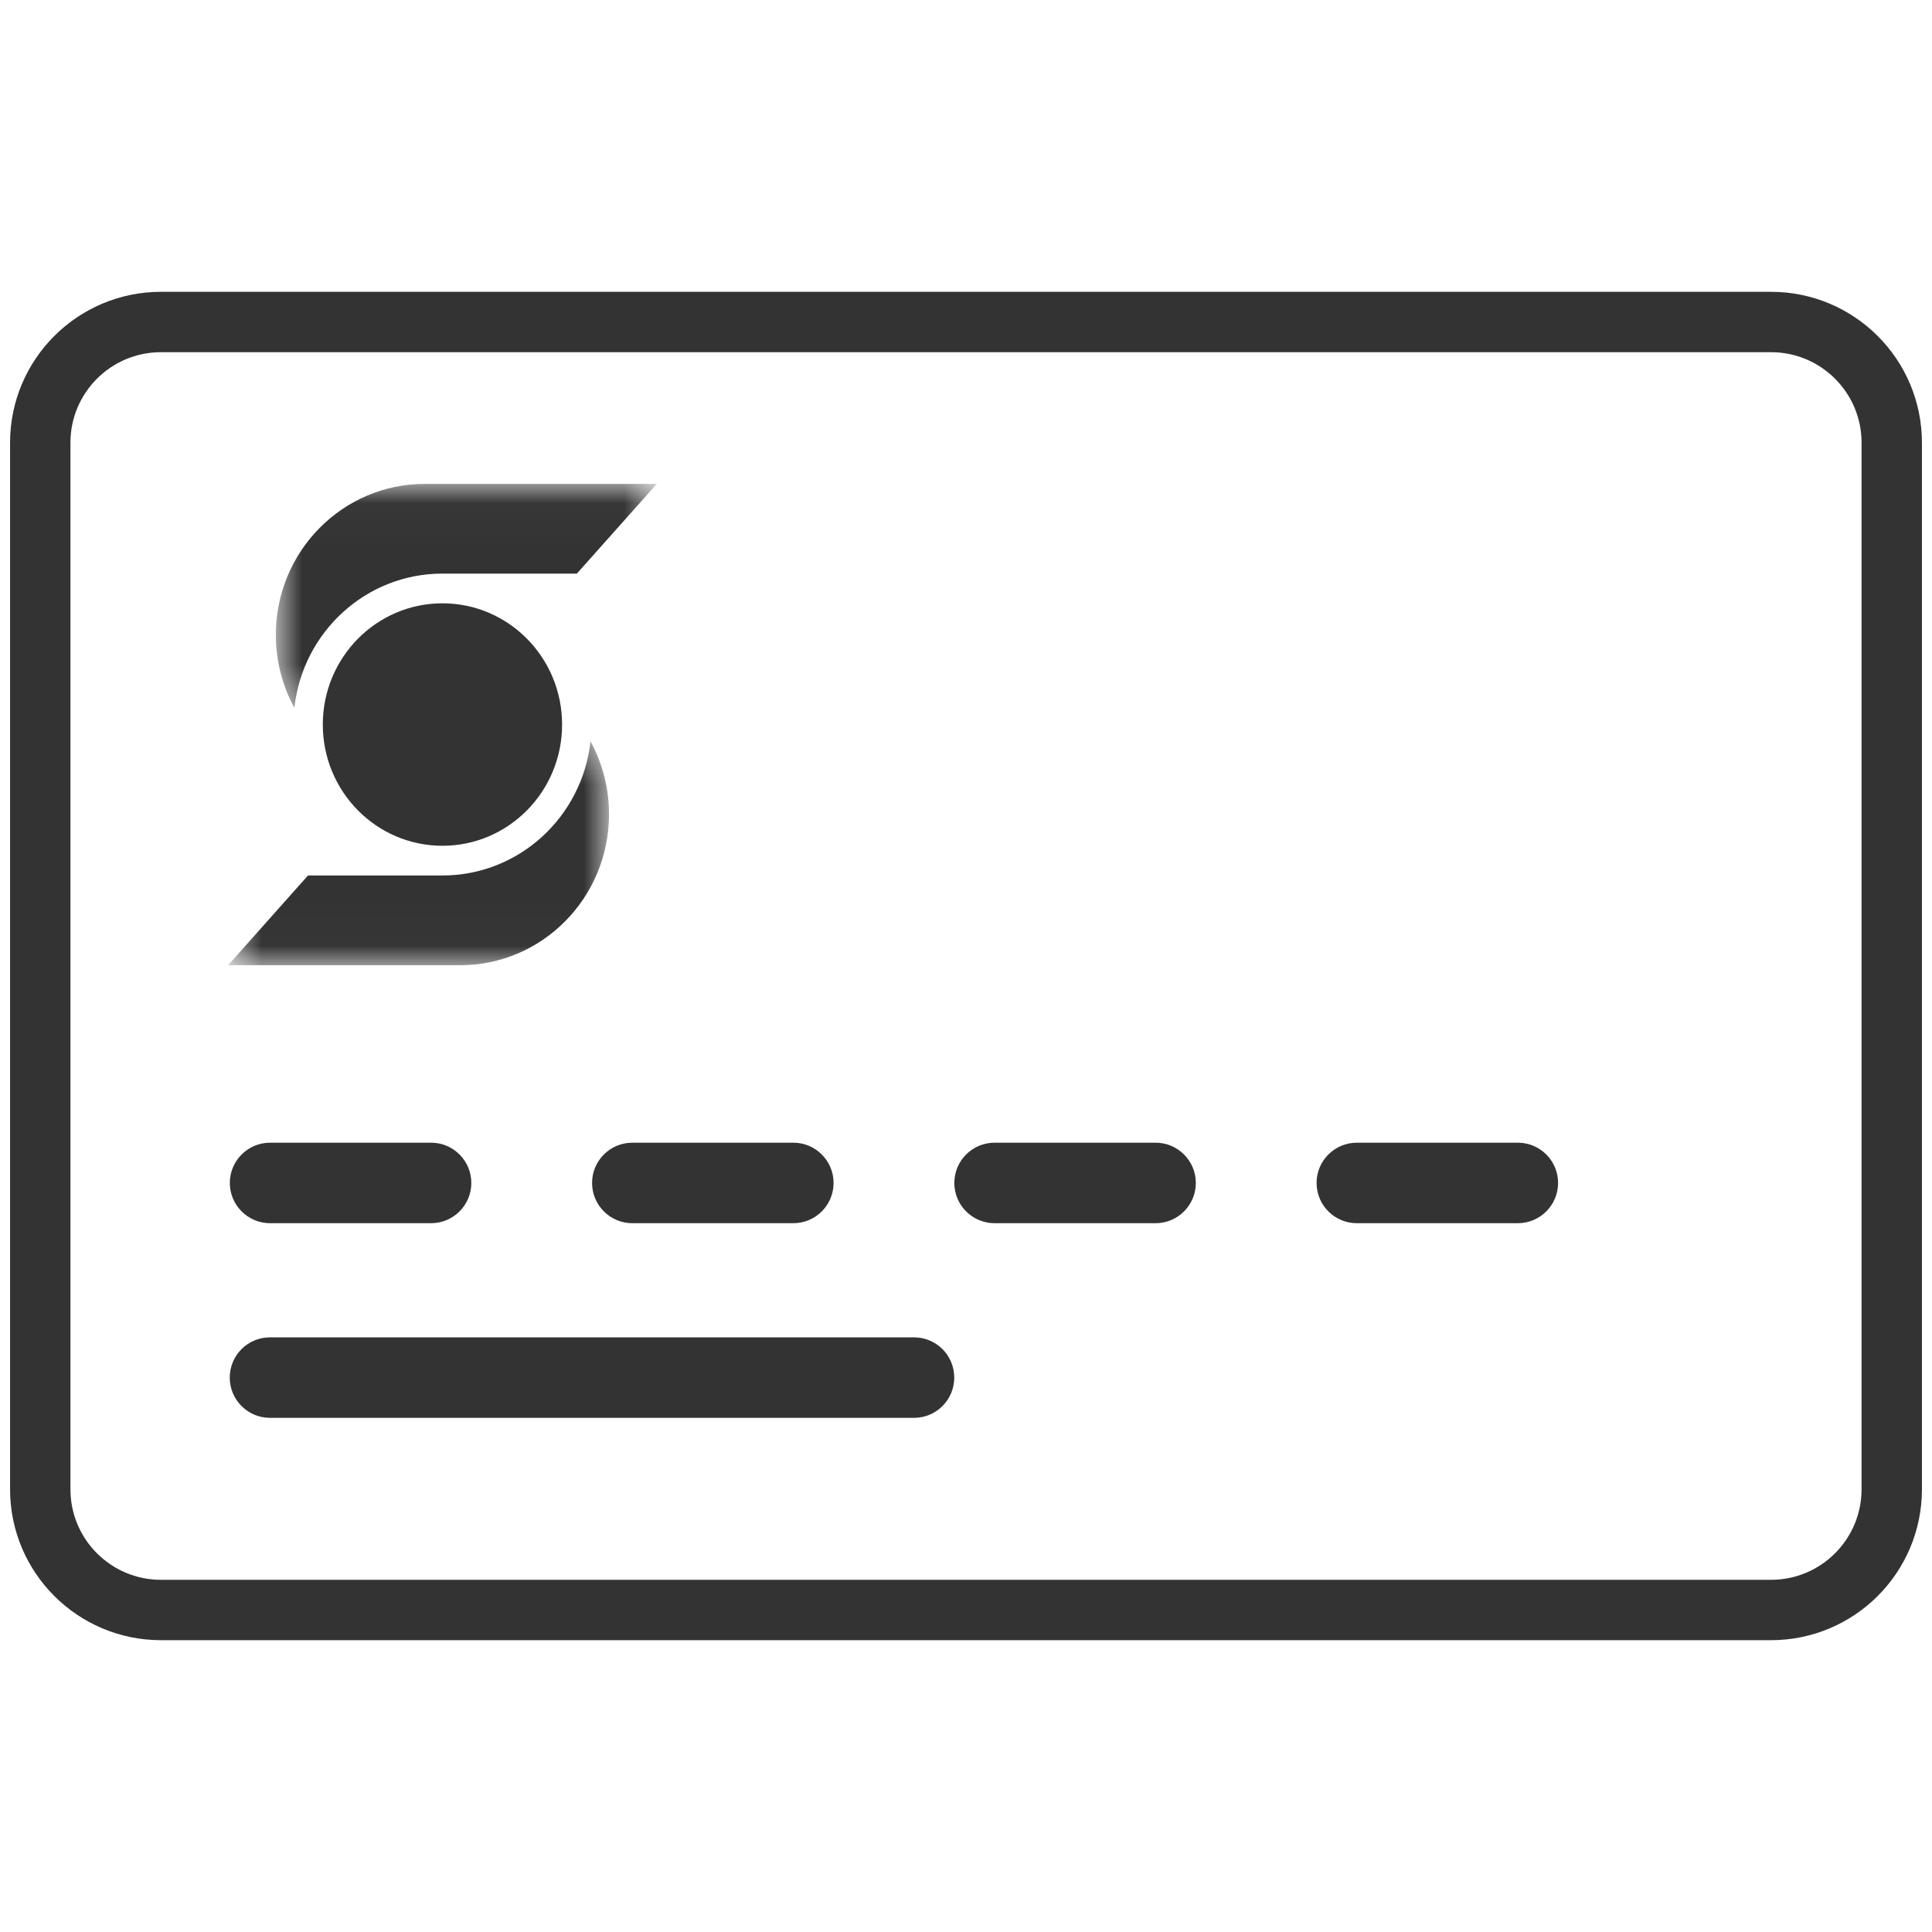
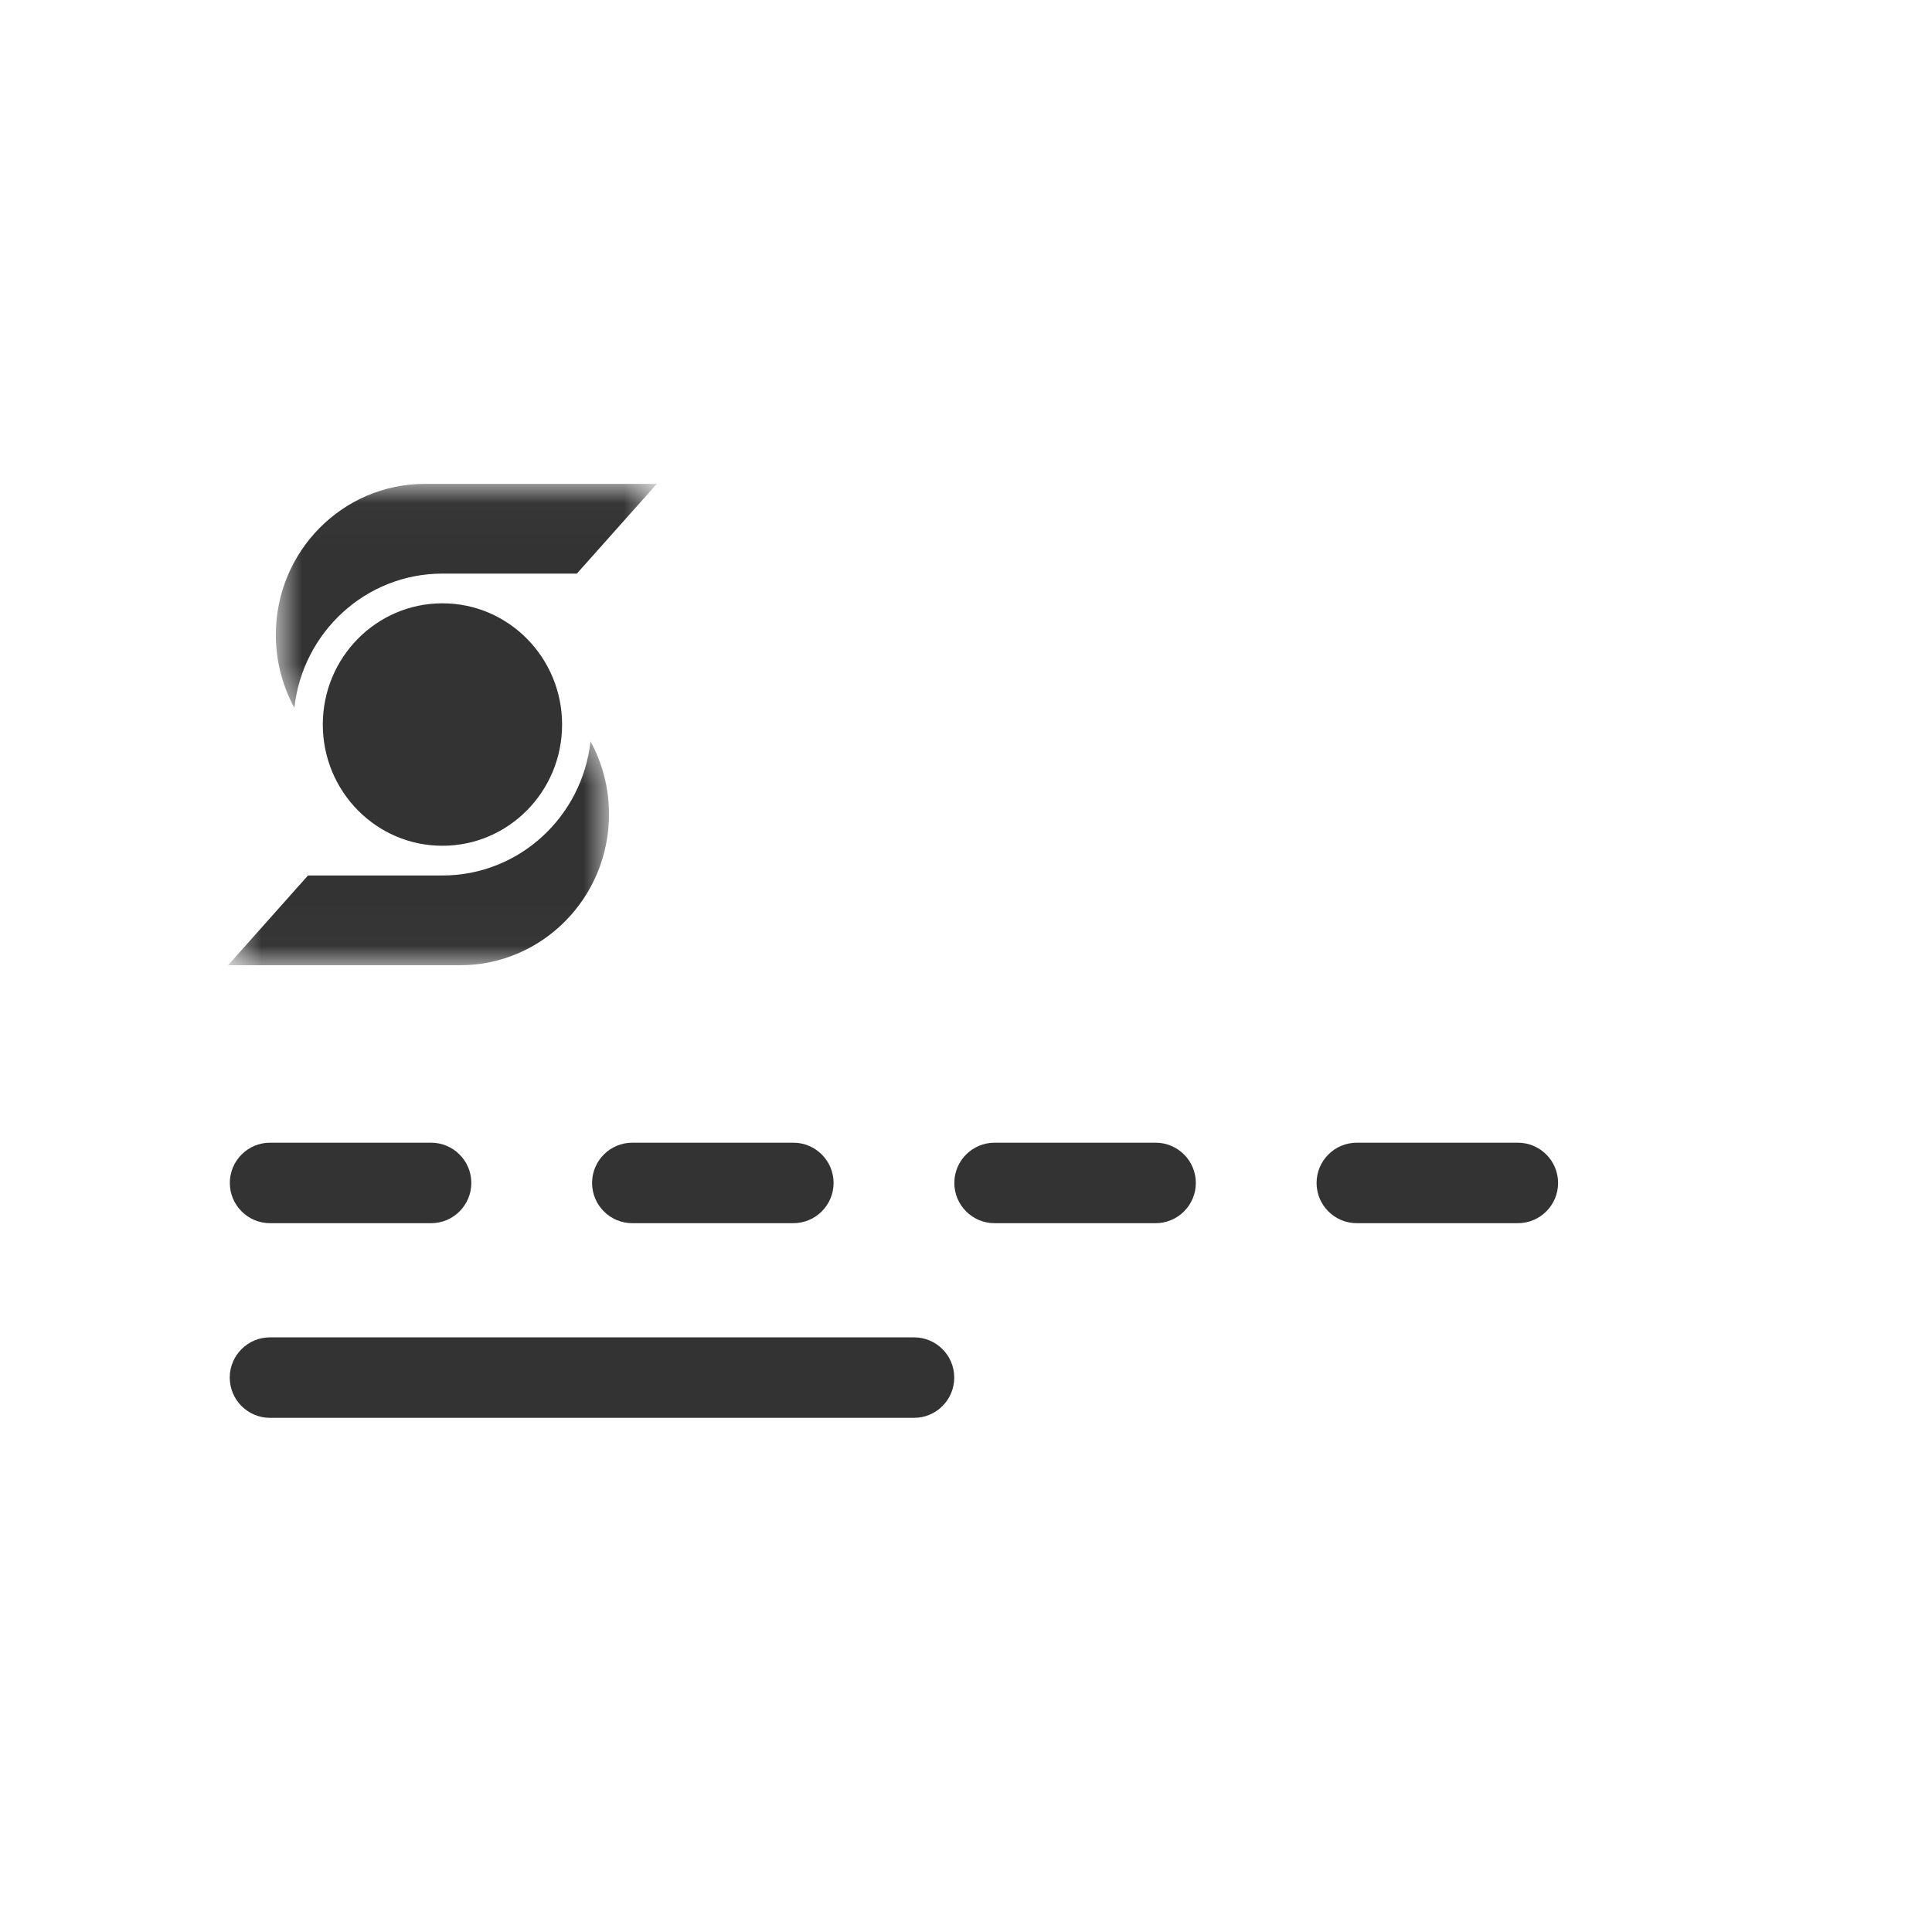
<svg xmlns="http://www.w3.org/2000/svg" width="48" height="48" viewBox="0 0 48 48" fill="none">
  <g clip-path="url(#clip0_4273_24)">
-     <path fill-rule="evenodd" clip-rule="evenodd" d="M1 11C1 9.343 2.343 8 4 8H44C45.657 8 47 9.343 47 11V37C47 38.657 45.657 40 44 40H4C2.343 40 1 38.657 1 37V11Z" stroke="#333333" stroke-width="1.5" stroke-linecap="round" stroke-linejoin="round" />
    <mask id="mask0_4273_24" style="mask-type:luminance" maskUnits="userSpaceOnUse" x="6" y="12" width="11" height="6">
      <path fill-rule="evenodd" clip-rule="evenodd" d="M6.853 12.022H16.318V17.584H6.853V12.022Z" fill="white" />
    </mask>
    <g mask="url(#mask0_4273_24)">
      <path d="M14.332 14.251H10.992C9.087 14.251 7.519 15.709 7.314 17.584H7.313C7.02 17.047 6.853 16.429 6.853 15.772C6.853 13.701 8.51 12.022 10.554 12.022H16.318L14.332 14.251Z" fill="#333333" />
    </g>
    <mask id="mask1_4273_24" style="mask-type:luminance" maskUnits="userSpaceOnUse" x="5" y="18" width="11" height="6">
      <path fill-rule="evenodd" clip-rule="evenodd" d="M5.667 18.418H15.131V23.981H5.667V18.418Z" fill="white" />
    </mask>
    <g mask="url(#mask1_4273_24)">
      <path d="M7.652 21.751H10.992C12.897 21.751 14.466 20.293 14.671 18.418H14.671C14.964 18.955 15.131 19.573 15.131 20.23C15.131 22.302 13.474 23.981 11.431 23.981H5.667L7.652 21.751Z" fill="#333333" />
    </g>
    <path d="M13.965 18.001C13.965 19.665 12.634 21.013 10.992 21.013C9.35 21.013 8.02 19.665 8.02 18.001C8.02 16.338 9.35 14.989 10.992 14.989C12.634 14.989 13.965 16.338 13.965 18.001" fill="#333333" />
    <path fill-rule="evenodd" clip-rule="evenodd" d="M5.71 29.39C5.71 28.838 6.158 28.39 6.71 28.39H10.71C11.262 28.39 11.71 28.838 11.71 29.39C11.71 29.942 11.262 30.39 10.71 30.39H6.71C6.158 30.39 5.71 29.942 5.71 29.39ZM14.71 29.39C14.71 28.838 15.158 28.39 15.71 28.39H19.71C20.262 28.39 20.71 28.838 20.71 29.39C20.71 29.942 20.262 30.39 19.71 30.39H15.71C15.158 30.39 14.71 29.942 14.71 29.39ZM24.71 28.39C24.158 28.39 23.71 28.838 23.71 29.39C23.71 29.942 24.158 30.39 24.71 30.39H28.71C29.262 30.39 29.71 29.942 29.71 29.39C29.71 28.838 29.262 28.39 28.71 28.39H24.71ZM32.71 29.39C32.71 28.838 33.158 28.39 33.71 28.39H37.71C38.262 28.39 38.71 28.838 38.71 29.39C38.71 29.942 38.262 30.39 37.71 30.39H33.71C33.158 30.39 32.71 29.942 32.71 29.39ZM6.708 33.226C6.156 33.226 5.708 33.673 5.708 34.226C5.708 34.778 6.156 35.226 6.708 35.226H22.708C23.261 35.226 23.708 34.778 23.708 34.226C23.708 33.673 23.261 33.226 22.708 33.226H6.708Z" fill="#333333" />
  </g>
  <defs>
    <clipPath id="clip0_4273_24">
      <rect width="48" height="48" fill="white" />
    </clipPath>
  </defs>
</svg>